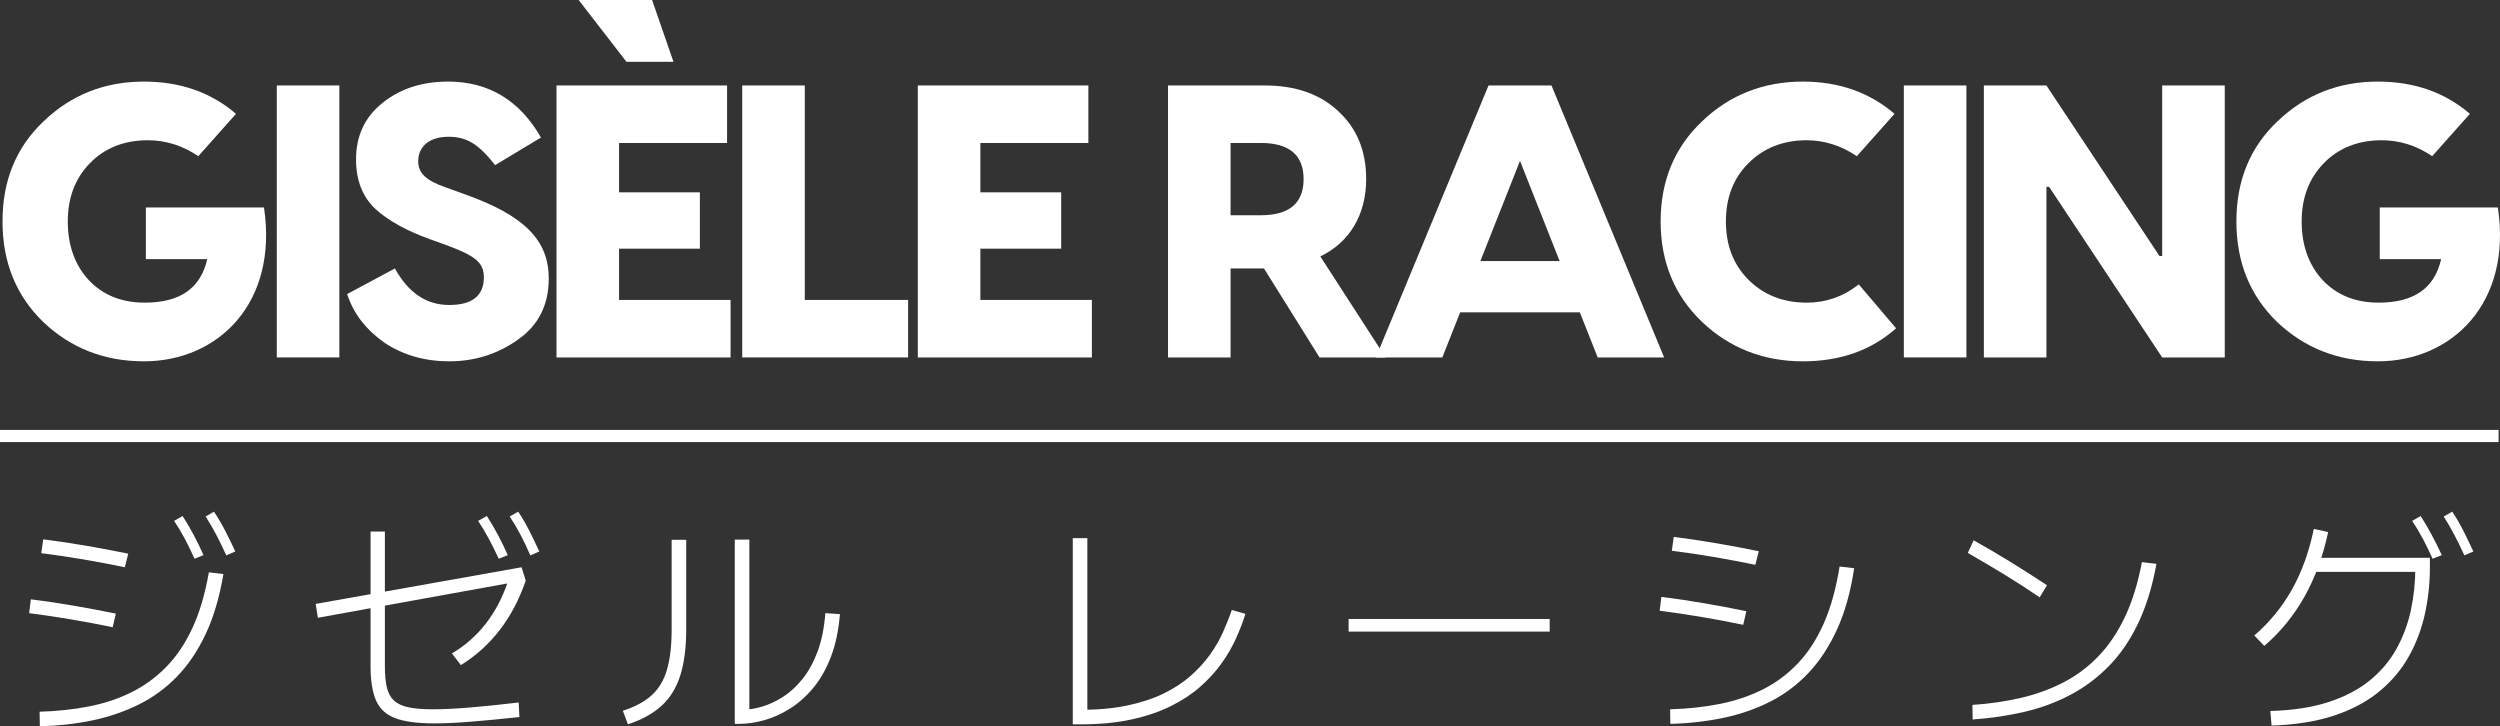
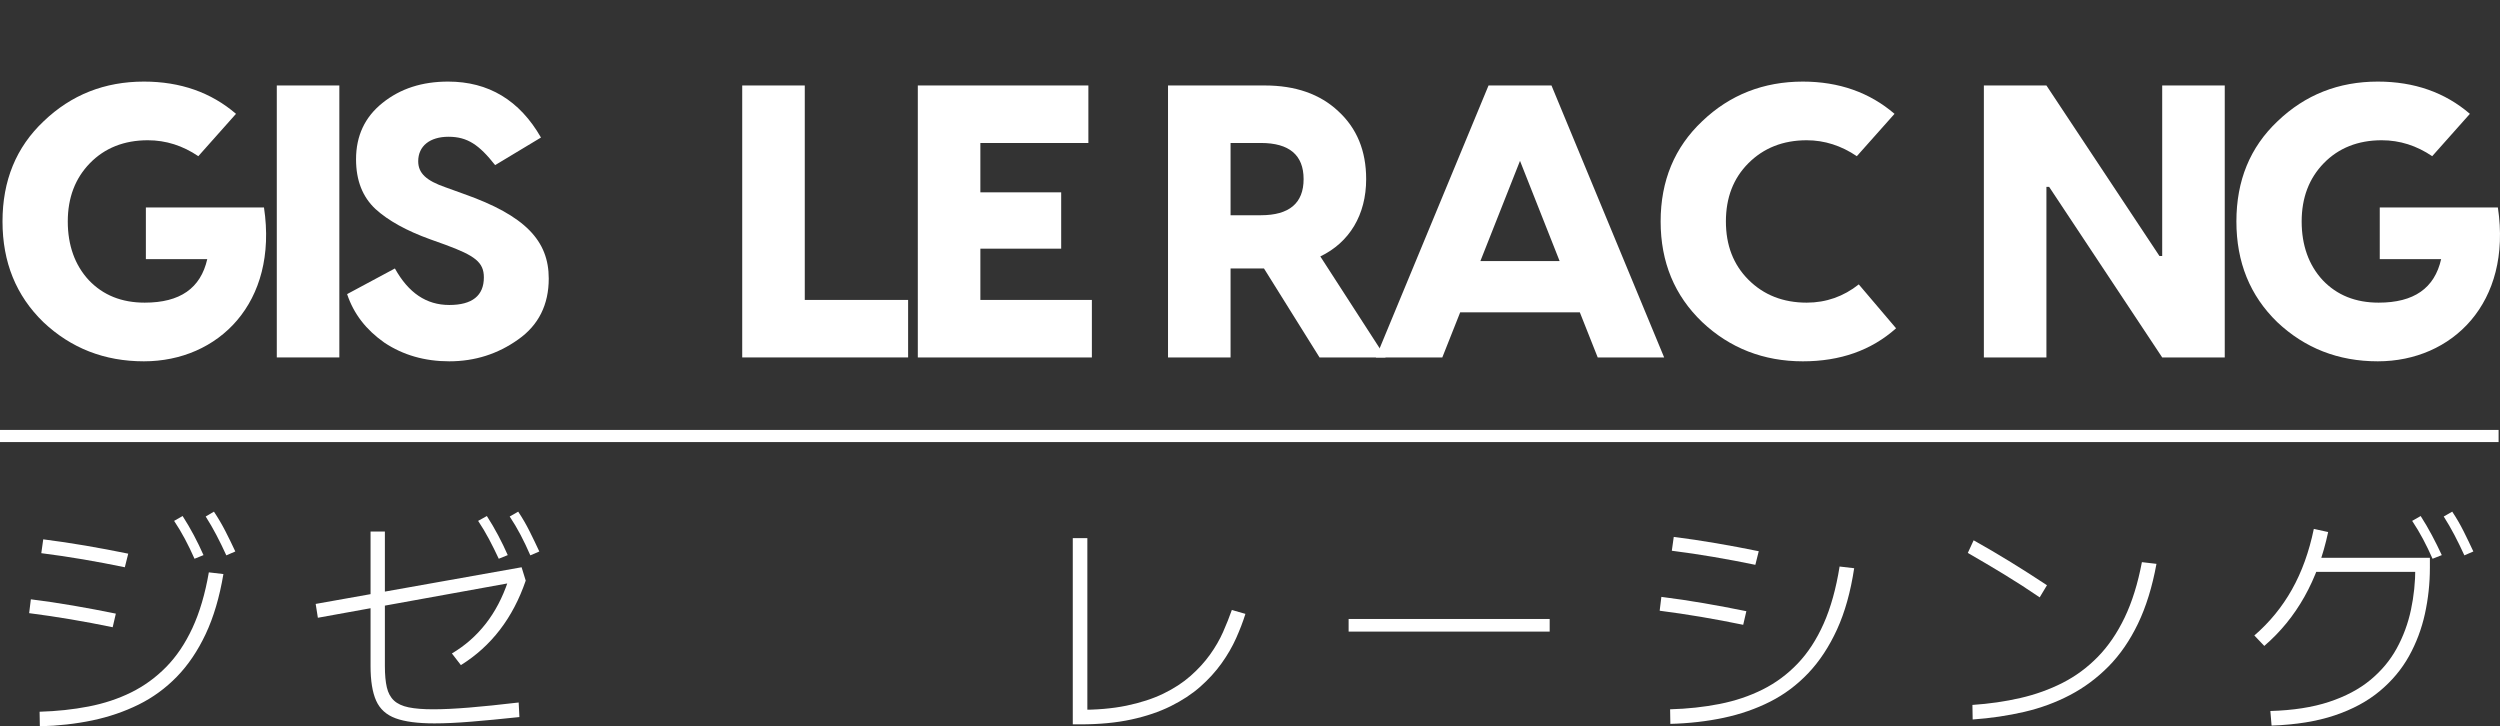
<svg xmlns="http://www.w3.org/2000/svg" xml:space="preserve" viewBox="0 0 1029.579 299.113" height="299.113px" width="1029.579px" y="0px" x="0px" id="Layer_1" version="1.1">
  <rect x="0" y="0" width="1029.579" height="299.113" fill="#333333" stroke="none" />
  <g>
    <g>
      <path d="M60.075,85.441h48.641c5.92,39.361-18.881,63.361-49.441,63.361c-16.32,0-30.08-5.439-41.44-16.16    c-11.2-10.879-16.801-24.641-16.801-41.439c0-16.801,5.601-30.561,16.961-41.281c11.36-10.881,25.12-16.32,41.28-16.32    c15.041,0,27.681,4.48,37.921,13.279L81.675,64.322c-6.399-4.32-13.28-6.561-20.8-6.561c-9.761,0-17.761,3.199-23.841,9.439    s-9.12,14.24-9.12,24.002c0,9.76,2.88,17.92,8.641,24.16c5.92,6.24,13.6,9.279,23.04,9.279c14.561,0,23.041-5.92,25.761-17.92    h-25.28V85.441z" fill="#FFFFFF" />
      <path d="M113.992,35.201h25.761v112.002h-25.761V35.201z" fill="#FFFFFF" />
      <path d="M184.552,33.602c16.64,0,29.44,7.68,38.24,23.039l-18.88,11.361c-6.561-8.32-11.36-11.68-19.201-11.68    c-7.68,0-12.479,3.84-12.479,10.08c0,4.959,3.359,8,11.2,10.719l7.52,2.721c25.441,8.961,35.041,19.361,35.041,34.881    c0,10.721-4.16,19.201-12.64,25.121c-8.32,5.92-17.761,8.959-28.321,8.959c-10.08,0-19.04-2.559-26.721-7.68    c-7.52-5.279-12.64-11.84-15.36-20l19.681-10.561c5.601,10.08,12.96,15.041,22.4,15.041s14.24-3.84,14.24-11.361    c0-6.24-3.68-8.959-15.84-13.439l-6.24-2.24c-9.761-3.52-17.28-7.68-22.561-12.48c-5.28-4.959-8-11.68-8-20.48    c0-9.76,3.68-17.439,10.88-23.201C164.871,36.48,173.831,33.602,184.552,33.602z" fill="#FFFFFF" />
-       <path d="M254.949,102.402v21.121h45.921v23.68h-71.682V35.201h70.242v23.68h-44.481v20.32h33.281v23.201H254.949z     M268.55,0l8.8,25.441h-19.36L238.309,0H268.55z" fill="#FFFFFF" />
      <path d="M331.429,35.201v88.322h42.561v23.68h-68.321V35.201H331.429z" fill="#FFFFFF" />
      <path d="M403.747,102.402v21.121h45.921v23.68h-71.682V35.201h70.242v23.68h-44.481v20.32h33.281v23.201H403.747z" fill="#FFFFFF" />
      <path d="M570.627,147.203h-27.2l-22.881-36.641h-13.76v36.641h-25.761V35.201h39.841    c12.641,0,22.721,3.52,30.24,10.561c7.681,7.039,11.521,16.32,11.521,28c0,14.721-6.88,26.08-18.88,31.842L570.627,147.203z     M519.267,58.881h-12.48v29.762h12.48c11.68,0,17.6-4.961,17.6-14.881S530.946,58.881,519.267,58.881z" fill="#FFFFFF" />
      <path d="M685.347,147.203h-27.36l-7.36-18.561h-49.281l-7.36,18.561h-27.36l46.401-112.002h25.92L685.347,147.203z     M625.985,66.242l-16.32,41.281h32.641L625.985,66.242z" fill="#FFFFFF" />
      <path d="M765.505,117.123l15.36,18.08c-10.24,9.121-23.041,13.6-38.401,13.6c-16.16,0-30.081-5.439-41.441-16.16    c-11.359-10.879-17.12-24.641-17.12-41.439c0-16.801,5.761-30.561,17.12-41.281c11.36-10.881,25.281-16.32,41.441-16.32    c14.88,0,27.521,4.48,37.761,13.279l-15.521,17.441c-6.399-4.32-13.28-6.561-20.641-6.561c-9.76,0-17.76,3.199-24,9.439    s-9.28,14.24-9.28,24.002c0,9.76,3.04,17.76,9.28,24s14.24,9.439,24,9.439C752.064,124.643,759.265,122.084,765.505,117.123z" fill="#FFFFFF" />
-       <path d="M784.061,35.201h25.761v112.002h-25.761V35.201z" fill="#FFFFFF" />
      <path d="M842.78,147.203H817.02V35.201h25.761l46.561,70.242h1.12V35.201h25.761v112.002h-25.761L843.9,76.963    h-1.12V147.203z" fill="#FFFFFF" />
      <path d="M980.059,85.441h48.642c5.92,39.361-18.881,63.361-49.441,63.361c-16.32,0-30.08-5.439-41.44-16.16    c-11.2-10.879-16.801-24.641-16.801-41.439c0-16.801,5.601-30.561,16.961-41.281c11.36-10.881,25.12-16.32,41.28-16.32    c15.04,0,27.681,4.48,37.921,13.279l-15.521,17.441c-6.4-4.32-13.28-6.561-20.8-6.561c-9.761,0-17.761,3.199-23.841,9.439    s-9.12,14.24-9.12,24.002c0,9.76,2.88,17.92,8.641,24.16c5.919,6.24,13.6,9.279,23.04,9.279c14.561,0,23.04-5.92,25.761-17.92    h-25.281V85.441z" fill="#FFFFFF" />
    </g>
    <rect height="5" width="1029" fill="#FFFFFF" y="177.057" />
    <g>
      <path d="M47.707,252.713l-1.3,5.6c-5.801-1.199-11.551-2.281-17.25-3.25c-5.7-0.965-11.418-1.814-17.15-2.549    l0.7-5.701c5.865,0.734,11.7,1.602,17.5,2.602S41.84,251.514,47.707,252.713z M16.407,299.113l-0.101-6    c7.065-0.199,13.783-0.916,20.15-2.15c6.365-1.232,12.216-3.166,17.55-5.799c5.333-2.633,10.133-6.117,14.4-10.451    c4.266-4.332,7.883-9.699,10.85-16.1c2.966-6.4,5.216-14.033,6.75-22.9l6,0.701c-1.6,9.533-4.034,17.766-7.3,24.699    c-3.268,6.934-7.218,12.785-11.851,17.551c-4.634,4.766-9.884,8.6-15.75,11.5c-5.867,2.898-12.199,5.066-19,6.5    C31.307,298.096,24.072,298.914,16.407,299.113z M52.807,228.014l-1.399,5.6c-5.801-1.199-11.535-2.283-17.2-3.25    c-5.667-0.965-11.4-1.816-17.2-2.551l0.8-5.699c5.8,0.734,11.616,1.6,17.45,2.6C41.09,225.713,46.939,226.812,52.807,228.014z     M80.106,230.113c-1.267-2.865-2.584-5.582-3.949-8.15c-1.367-2.564-2.851-5.049-4.45-7.449l3.5-2    c1.665,2.6,3.216,5.25,4.649,7.949c1.434,2.701,2.75,5.418,3.95,8.15L80.106,230.113z M93.207,228.713    c-1.335-2.932-2.7-5.732-4.101-8.4c-1.399-2.664-2.867-5.199-4.399-7.6l3.399-2c1.733,2.6,3.316,5.301,4.75,8.1    c1.434,2.801,2.783,5.568,4.051,8.301L93.207,228.713z" fill="#FFFFFF" />
      <path d="M189.807,273.914l-3.7-4.801c5.4-3.199,10.033-7.266,13.9-12.199c3.865-4.934,6.933-10.766,9.2-17.5    l1.2,0.6l-79.5,14.4l-0.9-5.701l84.8-15.1l1.7,5.5C211.239,254.514,202.34,266.113,189.807,273.914z M178.907,297.914    c-6.867,0-12.2-0.701-16-2.102c-3.801-1.398-6.468-3.814-8-7.25c-1.535-3.432-2.301-8.182-2.301-14.25v-55.398h5.9v55.398    c0,3.535,0.266,6.451,0.8,8.75c0.533,2.301,1.516,4.117,2.95,5.451c1.433,1.334,3.45,2.268,6.05,2.799    c2.601,0.535,5.966,0.801,10.101,0.801c4.065,0,8.965-0.232,14.699-0.699c5.733-0.467,12.566-1.166,20.5-2.102l0.301,6    c-7.535,0.801-14.168,1.434-19.9,1.9C188.272,297.68,183.239,297.914,178.907,297.914z M205.407,230.113    c-1.335-2.865-2.685-5.582-4.051-8.15c-1.367-2.564-2.85-5.049-4.449-7.449l3.6-2c1.666,2.6,3.216,5.25,4.65,7.949    c1.433,2.701,2.75,5.418,3.949,8.15L205.407,230.113z M218.407,228.713c-1.268-2.932-2.601-5.732-4-8.4    c-1.4-2.664-2.9-5.199-4.5-7.6l3.5-2c1.732,2.6,3.3,5.301,4.699,8.1c1.4,2.801,2.733,5.568,4,8.301L218.407,228.713z" fill="#FFFFFF" />
-       <path d="M258.606,298.312l-2.1-5.6c5-1.6,8.966-3.732,11.9-6.4c2.933-2.664,5.032-6.199,6.3-10.6    c1.266-4.4,1.899-9.9,1.899-16.5v-36.9h6v36.9c0,7.4-0.8,13.668-2.399,18.801c-1.601,5.135-4.15,9.316-7.65,12.549    C269.057,293.797,264.407,296.379,258.606,298.312z M339.907,252.514l6,0.4c-0.535,6.666-1.768,12.516-3.7,17.549    c-1.935,5.035-4.351,9.301-7.25,12.801c-2.9,3.5-6.101,6.35-9.601,8.549c-3.5,2.201-7.05,3.801-10.649,4.801    c-3.601,1-7.067,1.5-10.4,1.5h-1.7v-75.9h6v72.1l-3.1-2c2.533,0,5.25-0.414,8.15-1.25c2.899-0.832,5.8-2.164,8.699-4    c2.9-1.832,5.601-4.299,8.101-7.398c2.5-3.102,4.583-6.883,6.25-11.352C338.372,263.848,339.439,258.58,339.907,252.514z" fill="#FFFFFF" />
      <path d="M507.306,251.213l5.6,1.6c-1,3.201-2.284,6.551-3.85,10.051c-1.567,3.5-3.567,6.949-6,10.35    c-2.435,3.4-5.351,6.6-8.75,9.6c-3.4,3-7.45,5.668-12.15,8c-4.7,2.336-10.117,4.168-16.25,5.5c-6.134,1.334-13.167,2-21.1,2h-3    v-76.699h6v72.6l-3.8-1.9c7.465,0.068,14.1-0.5,19.899-1.699s10.866-2.85,15.2-4.949c4.333-2.102,8.065-4.533,11.2-7.301    c3.133-2.766,5.8-5.684,8-8.75s4-6.184,5.399-9.35C505.105,257.098,506.306,254.08,507.306,251.213z" fill="#FFFFFF" />
      <path d="M638.205,254.914v5.199h-82.8v-5.199H638.205z" fill="#FFFFFF" />
      <path d="M719.205,251.713l-1.3,5.6c-5.8-1.199-11.55-2.281-17.25-3.25c-5.7-0.965-11.417-1.814-17.149-2.549    l0.699-5.701c5.866,0.734,11.7,1.602,17.5,2.602C707.506,249.414,713.338,250.514,719.205,251.713z M687.905,298.113l-0.1-6    c7.2-0.199,14-0.934,20.399-2.199c6.4-1.266,12.301-3.25,17.7-5.951c5.4-2.699,10.216-6.266,14.45-10.699    c4.232-4.434,7.8-9.916,10.7-16.451c2.899-6.531,5.083-14.365,6.55-23.5l6,0.701c-1.467,9.734-3.817,18.135-7.05,25.199    c-3.234,7.068-7.167,13.051-11.8,17.951c-4.635,4.898-9.885,8.834-15.75,11.799c-5.867,2.967-12.25,5.186-19.15,6.65    S695.639,297.914,687.905,298.113z M724.306,227.014l-1.4,5.6c-5.8-1.199-11.534-2.283-17.2-3.25    c-5.667-0.965-11.399-1.816-17.199-2.551l0.8-5.699c5.8,0.734,11.615,1.6,17.45,2.6    C712.588,224.713,718.438,225.812,724.306,227.014z" fill="#FFFFFF" />
      <path d="M843.006,241.014l-3,5c-4.867-3.334-9.768-6.5-14.7-9.5c-4.935-3-9.9-5.934-14.9-8.801l2.4-5.199    c5.133,2.867,10.216,5.85,15.25,8.949C833.088,234.562,838.071,237.748,843.006,241.014z M812.405,296.312l-0.1-6    c6.933-0.465,13.516-1.414,19.75-2.85c6.232-1.432,12.032-3.516,17.399-6.25c5.366-2.732,10.2-6.299,14.5-10.699    c4.301-4.4,7.983-9.801,11.051-16.201c3.065-6.398,5.433-14,7.1-22.799l6,0.699c-1.734,9.467-4.268,17.668-7.6,24.6    c-3.335,6.936-7.367,12.801-12.101,17.602c-4.734,4.799-10.017,8.734-15.85,11.799c-5.835,3.068-12.117,5.385-18.851,6.951    C826.971,294.73,819.871,295.779,812.405,296.312z" fill="#FFFFFF" />
      <path d="M932.506,266.014l-4.101-4.301c6.266-5.4,11.433-11.715,15.5-18.949c4.065-7.232,7.065-15.551,9-24.951    l5.9,1.301C954.605,238.914,945.838,254.547,932.506,266.014z M935.506,298.812l-0.5-6c9.332-0.266,17.383-1.516,24.149-3.75    c6.766-2.232,12.433-5.232,17-9c4.565-3.766,8.2-8.115,10.9-13.049s4.649-10.217,5.85-15.85s1.8-11.416,1.8-17.352l1.601,1.701    h-44.7v-5.801h49.1v4.1c0,6.469-0.684,12.801-2.05,19c-1.367,6.201-3.55,12-6.55,17.4s-7.018,10.201-12.05,14.4    c-5.034,4.199-11.218,7.535-18.55,10C954.171,297.078,945.506,298.479,935.506,298.812z M1001.806,230.113    c-1.268-2.865-2.585-5.582-3.95-8.15c-1.367-2.564-2.85-5.049-4.45-7.449l3.5-2c1.666,2.6,3.216,5.25,4.65,7.949    c1.433,2.701,2.782,5.418,4.05,8.15L1001.806,230.113z M1014.905,228.713c-1.334-2.932-2.7-5.732-4.1-8.4    c-1.4-2.664-2.867-5.199-4.4-7.6l3.5-2c1.733,2.6,3.3,5.301,4.7,8.1c1.4,2.801,2.732,5.568,4,8.301L1014.905,228.713z" fill="#FFFFFF" />
    </g>
  </g>
</svg>